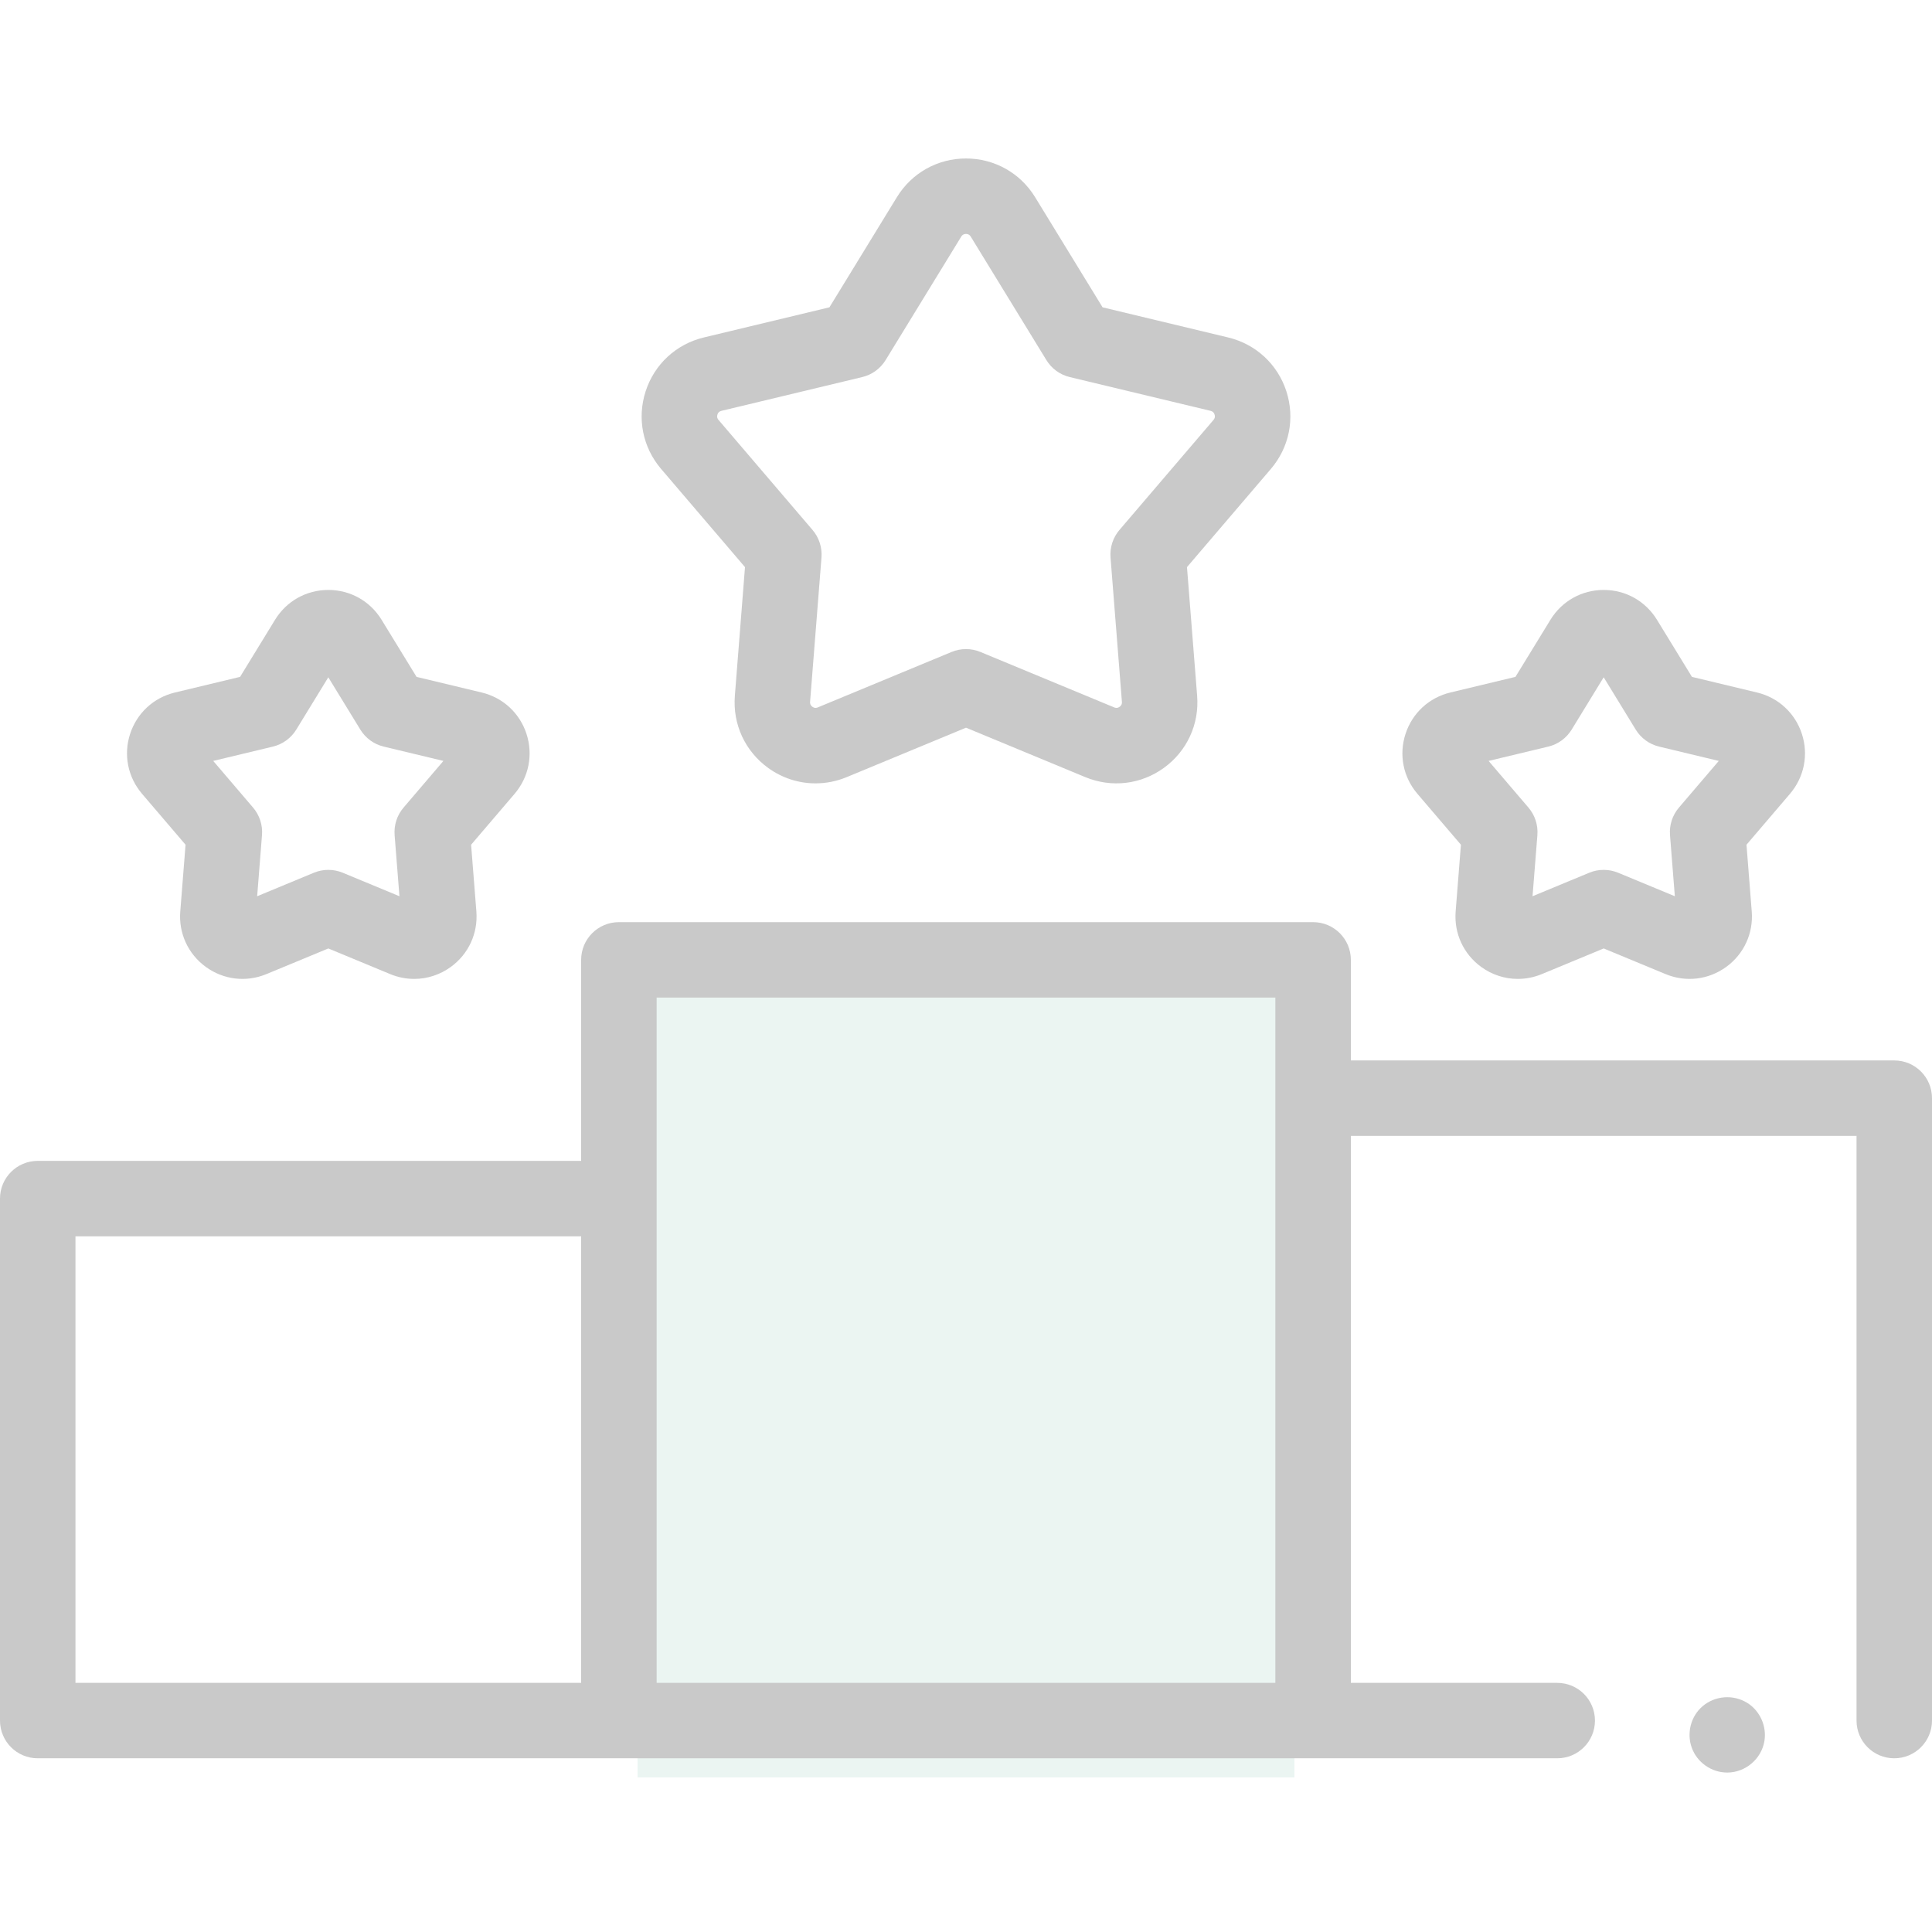
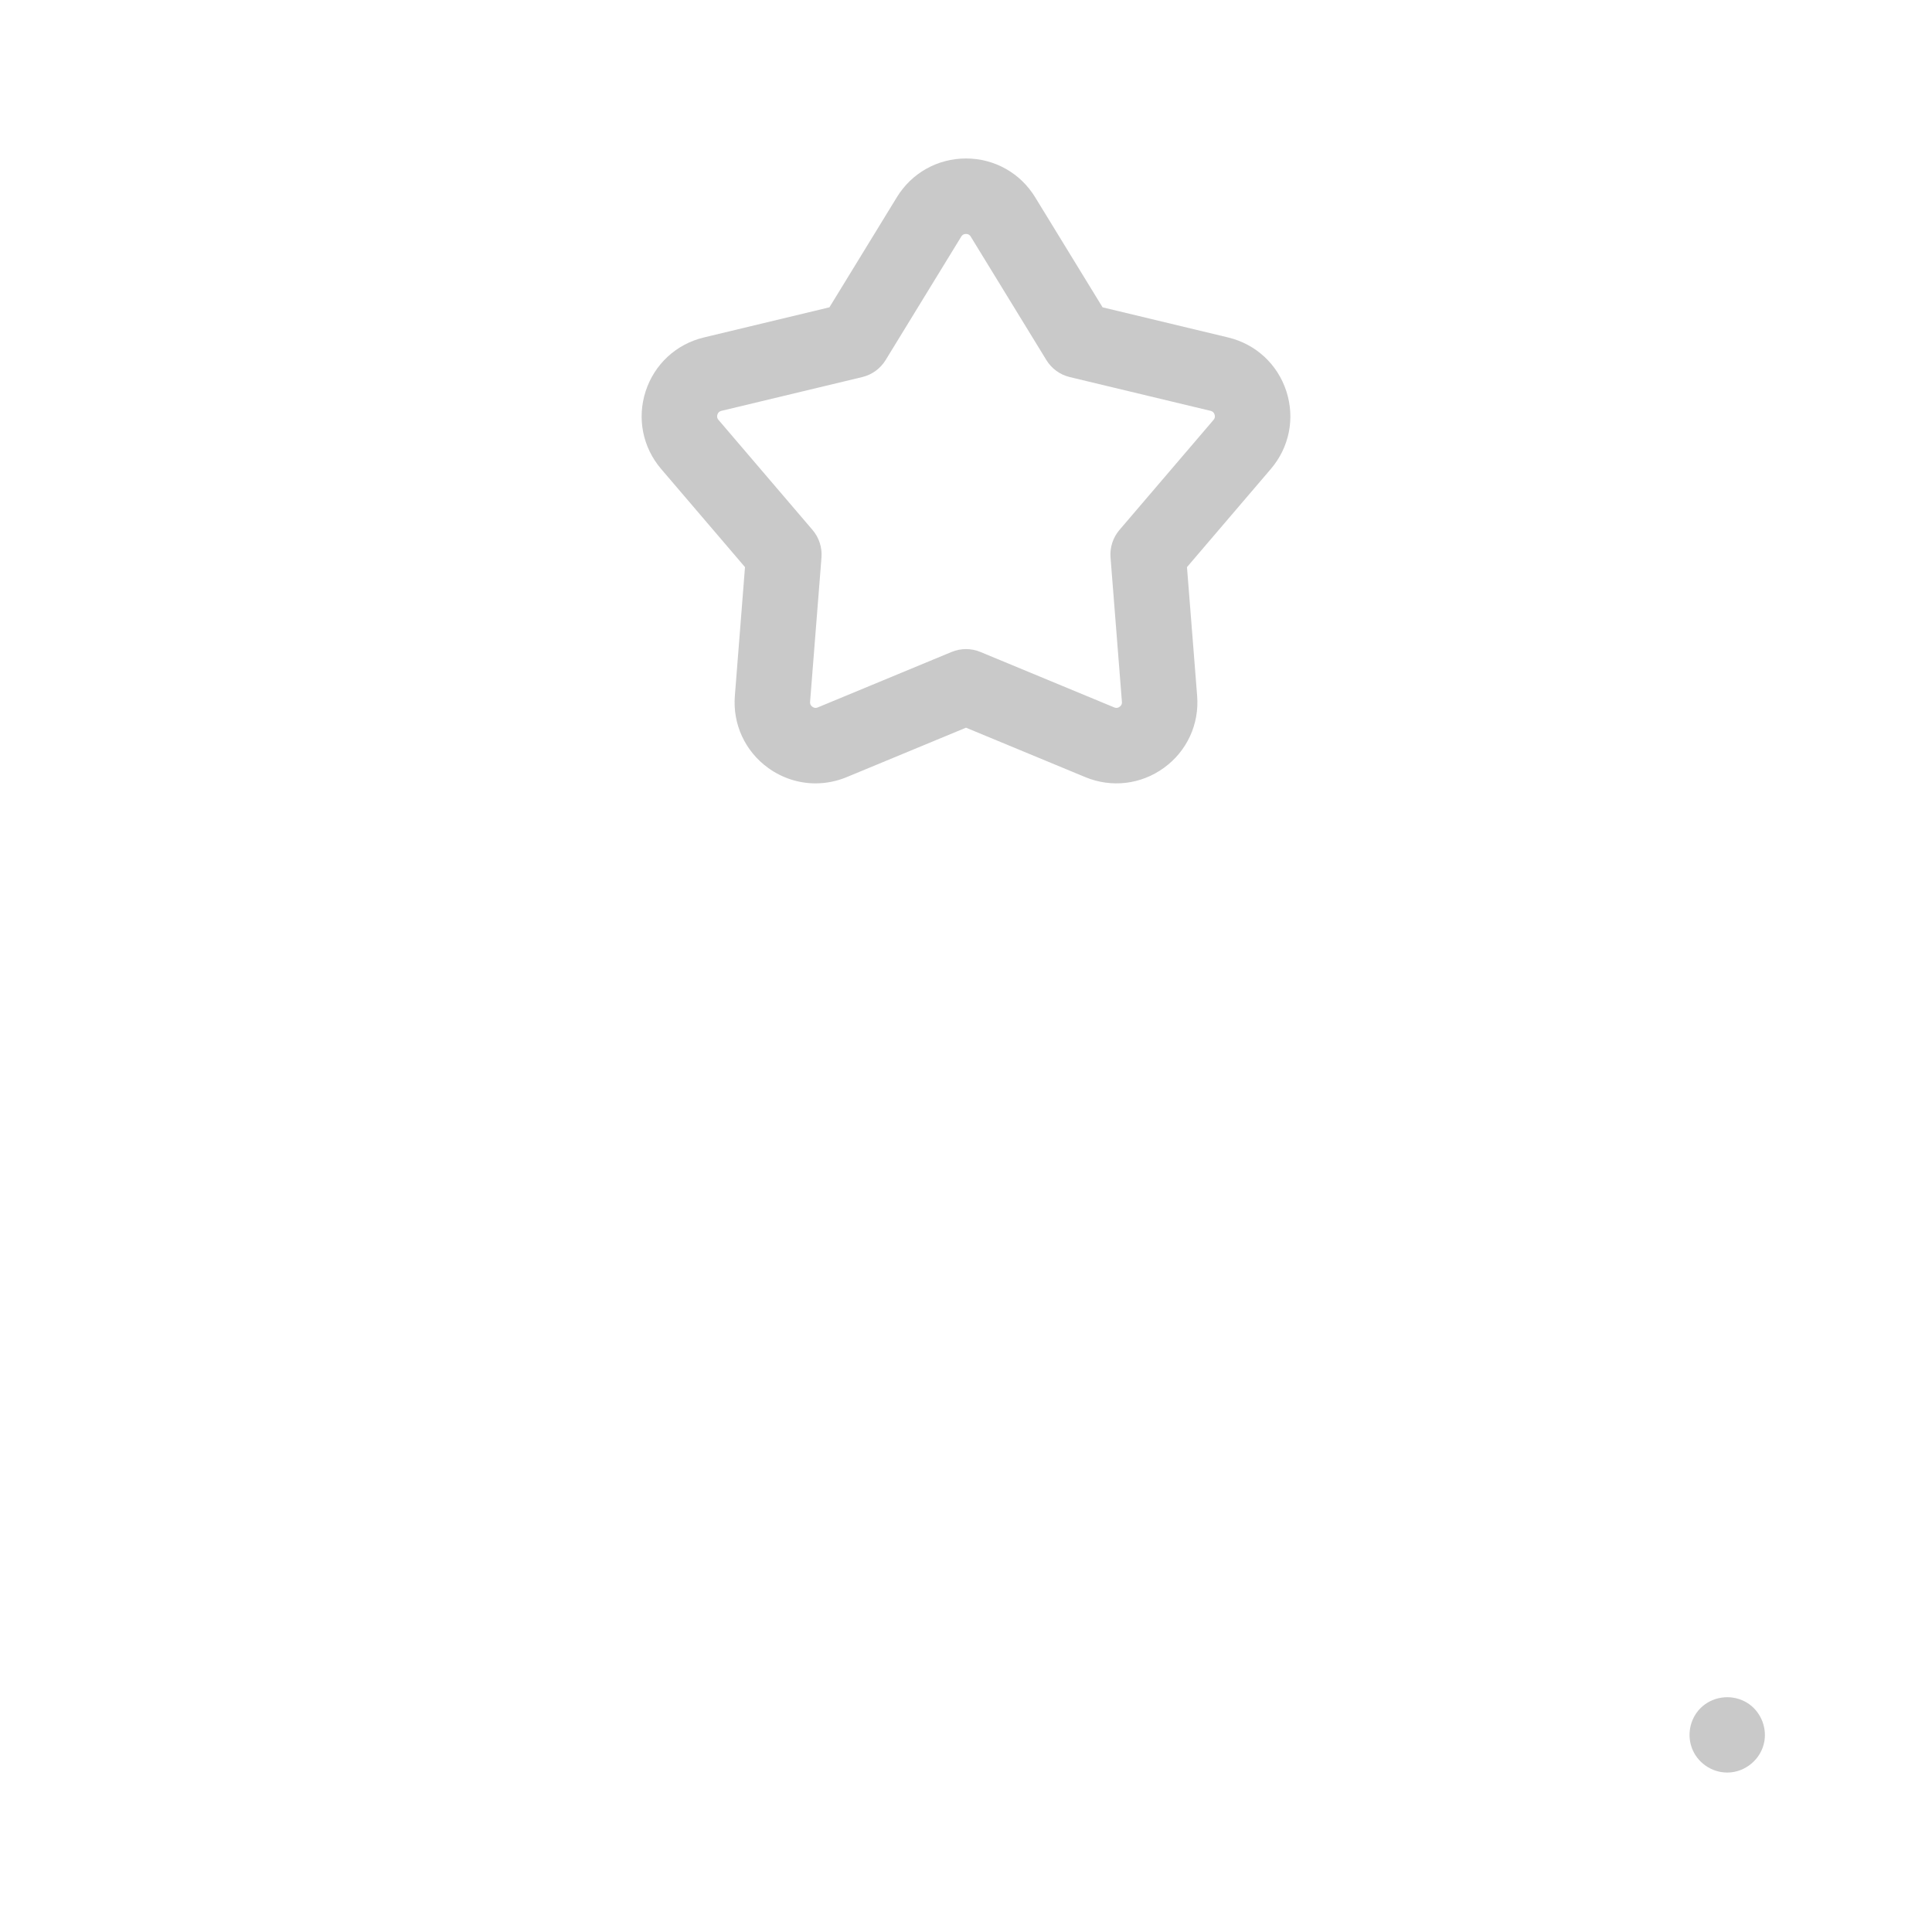
<svg xmlns="http://www.w3.org/2000/svg" width="100" height="100" viewBox="0 0 100 100" fill="none">
  <g opacity="0.4">
    <path d="M89.401 91.747C88.584 91.747 87.836 91.222 87.562 90.452C87.293 89.697 87.52 88.823 88.136 88.305C88.78 87.764 89.714 87.696 90.431 88.137C91.095 88.546 91.452 89.344 91.326 90.114C91.174 91.044 90.342 91.747 89.401 91.747Z" fill="#787878" />
-     <path d="M21.439 50.668C21.02 50.668 20.599 50.586 20.196 50.419L16.994 49.092L13.791 50.419C12.744 50.853 11.571 50.714 10.654 50.048C9.736 49.381 9.242 48.309 9.331 47.179L9.604 43.723L7.352 41.087C6.615 40.224 6.384 39.066 6.734 37.988C7.085 36.91 7.952 36.108 9.055 35.844L12.426 35.035L14.237 32.079C14.829 31.112 15.86 30.535 16.994 30.535C18.128 30.535 19.158 31.112 19.75 32.079L21.561 35.035L24.932 35.844C26.035 36.108 26.902 36.91 27.252 37.988C27.602 39.066 27.372 40.224 26.636 41.087L24.384 43.723L24.657 47.179C24.746 48.309 24.252 49.381 23.334 50.048C22.769 50.458 22.108 50.668 21.439 50.668ZM11.036 39.385L13.099 41.801C13.435 42.194 13.602 42.706 13.561 43.223L13.311 46.389L16.245 45.173C16.724 44.975 17.262 44.975 17.741 45.173L20.675 46.389L20.425 43.223C20.385 42.706 20.551 42.194 20.888 41.801L22.951 39.385L19.862 38.644C19.358 38.524 18.923 38.207 18.652 37.766L16.993 35.057L15.334 37.766C15.063 38.207 14.628 38.524 14.124 38.644L11.036 39.385ZM24.02 39.642H24.022H24.02Z" fill="#787878" />
-     <path d="M78.561 50.668C77.892 50.668 77.231 50.458 76.666 50.048C75.749 49.381 75.255 48.309 75.344 47.179L75.617 43.723L73.365 41.087C72.628 40.224 72.398 39.066 72.749 37.988C73.099 36.91 73.966 36.108 75.069 35.844L78.439 35.035L80.251 32.079C80.843 31.112 81.873 30.535 83.006 30.535C84.141 30.534 85.171 31.112 85.764 32.079V32.079L87.575 35.035L90.945 35.844C92.048 36.108 92.915 36.91 93.266 37.988C93.617 39.067 93.385 40.225 92.649 41.087L90.398 43.723L90.67 47.179C90.759 48.309 90.265 49.382 89.348 50.048C88.43 50.714 87.257 50.853 86.21 50.419L83.007 49.092L79.805 50.419C79.401 50.586 78.98 50.668 78.561 50.668ZM83.006 45.024C83.261 45.024 83.515 45.074 83.754 45.173L86.689 46.389L86.439 43.223C86.398 42.706 86.565 42.194 86.901 41.801L88.964 39.385L85.876 38.644C85.371 38.524 84.937 38.207 84.666 37.766L83.006 35.056L81.348 37.766C81.077 38.207 80.642 38.524 80.138 38.644L77.049 39.385L79.112 41.8C79.449 42.194 79.615 42.706 79.575 43.223L79.324 46.389L82.259 45.173C82.498 45.074 82.752 45.024 83.006 45.024Z" fill="#787878" />
    <path d="M42.211 40.547C41.343 40.547 40.485 40.274 39.752 39.742C38.562 38.877 37.92 37.485 38.036 36.018L38.561 29.354L34.219 24.272C33.264 23.153 32.964 21.65 33.419 20.25C33.874 18.851 34.999 17.81 36.431 17.467L42.931 15.907L46.422 10.207C47.191 8.952 48.528 8.203 50 8.203C51.471 8.203 52.809 8.952 53.578 10.207L57.069 15.907L63.569 17.467C65 17.81 66.126 18.851 66.581 20.25C67.036 21.65 66.736 23.153 65.78 24.272L61.438 29.354L61.964 36.018C62.08 37.485 61.438 38.877 60.247 39.742C59.057 40.607 57.534 40.787 56.175 40.224L50 37.665L43.825 40.224C43.301 40.44 42.755 40.547 42.211 40.547ZM50 12.109C49.838 12.109 49.774 12.213 49.753 12.248L45.839 18.638C45.568 19.08 45.133 19.396 44.629 19.517L37.342 21.265C37.303 21.275 37.184 21.303 37.134 21.457C37.084 21.611 37.163 21.704 37.19 21.735L42.057 27.431C42.394 27.826 42.56 28.338 42.52 28.854L41.93 36.325C41.927 36.365 41.917 36.487 42.049 36.582C42.18 36.678 42.292 36.63 42.33 36.615L49.252 33.746C49.732 33.547 50.269 33.547 50.748 33.746L57.671 36.615C57.708 36.63 57.82 36.678 57.952 36.582C58.083 36.487 58.074 36.365 58.07 36.325L57.481 28.854C57.44 28.338 57.606 27.826 57.942 27.431L62.811 21.735C62.837 21.704 62.916 21.611 62.866 21.457C62.816 21.303 62.697 21.275 62.658 21.265L55.37 19.517C54.867 19.396 54.431 19.08 54.161 18.638L50.246 12.248C50.226 12.213 50.162 12.109 50 12.109Z" fill="#787878" />
-     <rect x="33" y="50" width="34" height="42" fill="#00845D" fill-opacity="0.2" />
-     <path d="M98.047 54.888H69.92V49.682C69.92 48.603 69.045 47.73 67.966 47.73H32.033C30.955 47.73 30.08 48.603 30.08 49.682V60.087H1.953C0.874 60.087 0 60.961 0 62.039V89.057C0 90.135 0.874 91.009 1.953 91.009H80.602C81.681 91.009 82.555 90.135 82.555 89.057C82.555 87.978 81.681 87.105 80.602 87.105H69.92V58.792H96.094V89.057C96.094 90.135 96.968 91.009 98.047 91.009C99.126 91.009 100 90.135 100 89.057V56.84C100 55.762 99.126 54.888 98.047 54.888ZM3.906 63.991H30.08V87.105H3.906V63.991ZM33.987 51.634H66.013V87.104H33.987V51.634Z" fill="#787878" />
  </g>
</svg>